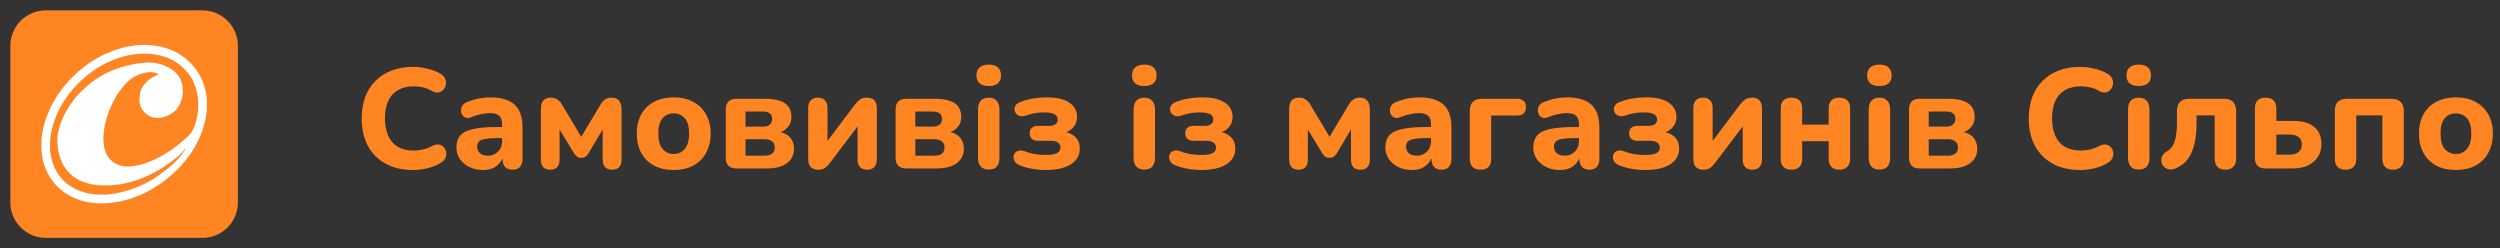
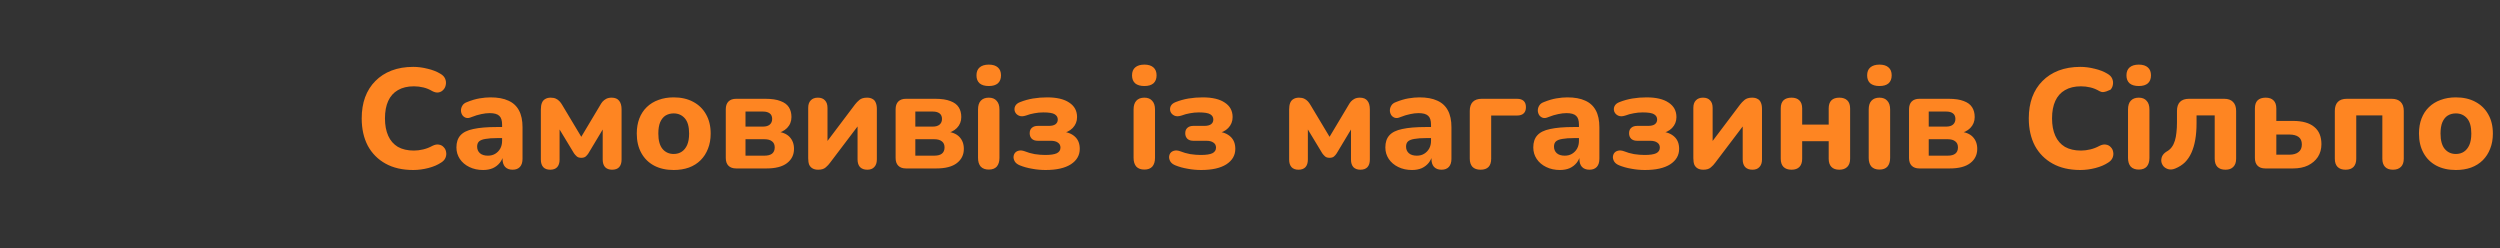
<svg xmlns="http://www.w3.org/2000/svg" width="282" height="28" viewBox="0 0 282 28" fill="none">
  <rect x="0" y="0" width="282" height="28" fill="#333333" stroke="none" />
  <g clip-path="url(#clip0_28107_8359)">
-     <path d="M22.833 1.167H5.167C2.958 1.167 1.167 2.957 1.167 5.167V22.833C1.167 25.042 2.958 26.833 5.167 26.833H22.833C25.043 26.833 26.833 25.042 26.833 22.833V5.167C26.833 2.957 25.043 1.167 22.833 1.167Z" fill="#FE8522" />
-     <path d="M4.671 16.366C4.671 16.186 4.666 16.005 4.672 15.825C4.676 15.708 4.694 15.592 4.709 15.476C4.729 15.315 4.745 15.152 4.774 14.992C4.818 14.749 4.867 14.509 4.921 14.268C4.96 14.097 5 13.926 5.054 13.76C5.145 13.482 5.238 13.204 5.347 12.934C5.489 12.585 5.644 12.242 5.805 11.901C5.893 11.716 6.004 11.542 6.106 11.363C6.358 10.918 6.642 10.494 6.952 10.088C7.188 9.778 7.443 9.485 7.7 9.192C7.867 8.999 8.047 8.817 8.228 8.637C8.65 8.218 9.096 7.824 9.577 7.473C9.811 7.303 10.039 7.123 10.283 6.97C10.803 6.642 11.331 6.323 11.898 6.08C12.274 5.919 12.653 5.76 13.039 5.622C13.34 5.516 13.655 5.441 13.965 5.358C14.163 5.305 14.361 5.253 14.562 5.222C14.938 5.166 15.313 5.095 15.694 5.088C15.953 5.083 16.213 5.056 16.471 5.065C16.784 5.076 17.097 5.105 17.408 5.143C17.66 5.173 17.912 5.216 18.161 5.271C18.479 5.342 18.79 5.44 19.096 5.553C19.565 5.727 20.009 5.948 20.425 6.225C20.736 6.431 21.03 6.659 21.3 6.917C21.665 7.266 21.991 7.647 22.271 8.067C22.547 8.48 22.773 8.92 22.939 9.387C23.04 9.67 23.128 9.957 23.189 10.254C23.247 10.528 23.276 10.806 23.322 11.082C23.34 11.184 23.331 11.29 23.331 11.395C23.332 11.663 23.331 11.931 23.331 12.2C23.331 12.367 23.324 12.534 23.291 12.7C23.259 12.863 23.253 13.032 23.224 13.197C23.185 13.41 23.14 13.623 23.087 13.833C23.032 14.052 22.972 14.27 22.904 14.485C22.747 14.981 22.555 15.462 22.314 15.924C22.184 16.173 22.058 16.424 21.917 16.665C21.625 17.17 21.289 17.644 20.925 18.098C20.541 18.576 20.122 19.022 19.679 19.442C19.261 19.836 18.817 20.198 18.353 20.537C17.726 20.994 17.062 21.393 16.369 21.742C16.067 21.894 15.751 22.019 15.439 22.148C15.064 22.304 14.682 22.438 14.288 22.537C14.026 22.604 13.764 22.677 13.5 22.738C13.358 22.771 13.212 22.784 13.068 22.806C12.903 22.831 12.737 22.859 12.572 22.882C12.464 22.897 12.356 22.911 12.248 22.914C11.892 22.928 11.536 22.955 11.181 22.943C10.839 22.933 10.496 22.899 10.158 22.844C9.642 22.76 9.133 22.644 8.648 22.439C8.448 22.355 8.241 22.282 8.049 22.181C7.646 21.968 7.26 21.727 6.907 21.434C6.699 21.262 6.508 21.076 6.321 20.885C6.04 20.598 5.815 20.271 5.603 19.934C5.386 19.593 5.215 19.228 5.078 18.849C4.971 18.555 4.87 18.258 4.819 17.946C4.795 17.798 4.748 17.653 4.73 17.504C4.701 17.268 4.685 17.03 4.671 16.792C4.662 16.65 4.67 16.508 4.67 16.364C4.67 16.366 4.671 16.366 4.671 16.366ZM20.996 16.739C20.989 16.733 20.98 16.727 20.972 16.719C20.945 16.747 20.916 16.773 20.891 16.802C20.747 16.961 20.613 17.128 20.461 17.277C20.285 17.45 20.1 17.614 19.91 17.771C19.41 18.185 18.884 18.567 18.334 18.913C17.654 19.343 16.946 19.721 16.201 20.027C15.737 20.218 15.263 20.383 14.781 20.52C14.453 20.614 14.115 20.676 13.782 20.75C13.676 20.774 13.568 20.793 13.46 20.807C13.207 20.837 12.953 20.864 12.7 20.891C12.637 20.898 12.576 20.912 12.513 20.91C11.986 20.899 11.459 20.945 10.932 20.87C10.697 20.836 10.46 20.815 10.227 20.763C9.792 20.669 9.372 20.533 8.971 20.337C8.429 20.071 7.958 19.718 7.577 19.248C7.338 18.955 7.134 18.639 6.978 18.292C6.839 17.983 6.724 17.664 6.65 17.332C6.578 17.014 6.508 16.695 6.505 16.367C6.505 16.351 6.504 16.333 6.502 16.317C6.46 16.034 6.454 15.751 6.483 15.465C6.497 15.328 6.49 15.187 6.519 15.052C6.577 14.792 6.649 14.534 6.723 14.277C6.875 13.756 7.091 13.262 7.343 12.783C7.57 12.348 7.832 11.935 8.121 11.537C8.457 11.074 8.824 10.641 9.235 10.246C9.515 9.977 9.8 9.709 10.101 9.464C10.373 9.242 10.666 9.045 10.958 8.848C11.618 8.407 12.326 8.056 13.074 7.788C13.408 7.668 13.74 7.541 14.087 7.462C14.4 7.39 14.713 7.316 15.026 7.247C15.141 7.222 15.257 7.204 15.372 7.189C15.629 7.156 15.886 7.126 16.143 7.096C16.181 7.091 16.218 7.093 16.255 7.086C16.677 7 17.1 7.056 17.517 7.11C17.785 7.145 18.048 7.215 18.307 7.306C18.761 7.466 19.184 7.675 19.564 7.973C19.803 8.161 20.009 8.379 20.177 8.633C20.444 9.038 20.578 9.488 20.613 9.967C20.643 10.374 20.603 10.778 20.501 11.175C20.351 11.75 20.07 12.244 19.606 12.624C19.411 12.784 19.201 12.918 18.971 13.024C18.753 13.123 18.526 13.191 18.294 13.252C18.133 13.293 17.97 13.305 17.81 13.302C17.633 13.3 17.453 13.29 17.276 13.241C17.031 13.173 16.799 13.078 16.597 12.927C16.375 12.761 16.182 12.565 16.029 12.328C15.854 12.058 15.762 11.761 15.738 11.444C15.713 11.117 15.744 10.791 15.812 10.469C15.841 10.334 15.875 10.198 15.929 10.073C16.037 9.821 16.195 9.596 16.377 9.393C16.667 9.07 17.018 8.818 17.401 8.613C17.551 8.534 17.705 8.46 17.864 8.379C17.845 8.359 17.837 8.345 17.824 8.338C17.667 8.247 17.496 8.183 17.317 8.16C17.014 8.121 16.711 8.125 16.408 8.195C16.155 8.255 15.908 8.325 15.665 8.417C15.127 8.622 14.667 8.943 14.263 9.348C13.997 9.615 13.761 9.909 13.538 10.212C13.285 10.553 13.069 10.917 12.866 11.288C12.617 11.743 12.41 12.22 12.23 12.708C12.062 13.165 11.941 13.634 11.828 14.107C11.803 14.213 11.784 14.32 11.77 14.427C11.743 14.622 11.723 14.817 11.7 15.012C11.65 15.417 11.642 15.822 11.701 16.227C11.726 16.401 11.736 16.578 11.783 16.747C11.839 16.952 11.917 17.151 12 17.347C12.15 17.702 12.389 17.991 12.691 18.225C13.028 18.486 13.412 18.643 13.829 18.726C13.995 18.759 14.16 18.773 14.327 18.775C14.565 18.779 14.804 18.785 15.039 18.74C15.166 18.715 15.294 18.697 15.421 18.669C15.612 18.629 15.805 18.591 15.993 18.539C16.191 18.483 16.386 18.419 16.577 18.346C16.892 18.224 17.209 18.102 17.516 17.961C17.938 17.767 18.342 17.535 18.738 17.291C19.155 17.034 19.559 16.755 19.944 16.45C20.295 16.172 20.638 15.884 20.975 15.589C21.151 15.436 21.323 15.273 21.47 15.09C21.724 14.774 21.898 14.411 22.02 14.023C22.114 13.72 22.174 13.409 22.24 13.098C22.328 12.686 22.357 12.268 22.36 11.85C22.363 11.521 22.363 11.188 22.295 10.861C22.27 10.739 22.244 10.616 22.225 10.493C22.181 10.197 22.088 9.917 21.988 9.637C21.889 9.357 21.751 9.092 21.602 8.835C21.399 8.48 21.153 8.158 20.874 7.861C20.679 7.653 20.471 7.462 20.243 7.288C19.989 7.095 19.725 6.921 19.445 6.771C19.149 6.613 18.84 6.482 18.519 6.387C18.223 6.301 17.923 6.218 17.62 6.16C17.363 6.111 17.099 6.099 16.836 6.072C16.753 6.063 16.67 6.046 16.585 6.048C16.293 6.053 16 6.062 15.708 6.073C15.557 6.079 15.406 6.087 15.258 6.106C15.081 6.128 14.903 6.161 14.727 6.196C14.444 6.254 14.16 6.306 13.883 6.384C13.554 6.478 13.228 6.585 12.909 6.71C12.575 6.84 12.244 6.985 11.922 7.145C11.405 7.404 10.91 7.701 10.44 8.039C9.901 8.428 9.387 8.843 8.92 9.314C8.668 9.566 8.419 9.822 8.193 10.097C7.902 10.447 7.621 10.809 7.363 11.184C6.987 11.729 6.67 12.309 6.406 12.92C6.196 13.404 6.025 13.902 5.892 14.412C5.825 14.666 5.781 14.927 5.733 15.184C5.666 15.552 5.645 15.925 5.639 16.298C5.634 16.566 5.654 16.834 5.664 17.102C5.666 17.14 5.674 17.176 5.681 17.214C5.712 17.382 5.75 17.55 5.776 17.718C5.814 17.964 5.886 18.199 5.963 18.433C6.065 18.735 6.197 19.024 6.355 19.302C6.557 19.662 6.797 19.993 7.085 20.289C7.36 20.572 7.667 20.816 7.998 21.031C8.462 21.333 8.965 21.546 9.497 21.694C9.714 21.754 9.934 21.805 10.154 21.85C10.301 21.88 10.451 21.897 10.601 21.913C10.741 21.929 10.883 21.946 11.026 21.949C11.306 21.957 11.586 21.961 11.867 21.956C12.029 21.953 12.192 21.931 12.355 21.913C12.521 21.895 12.687 21.878 12.851 21.851C13.003 21.827 13.154 21.792 13.304 21.758C13.569 21.698 13.836 21.648 14.096 21.571C14.472 21.46 14.848 21.342 15.215 21.205C15.552 21.079 15.88 20.929 16.206 20.777C16.426 20.674 16.635 20.55 16.847 20.433C17.034 20.33 17.229 20.238 17.404 20.119C17.798 19.85 18.19 19.575 18.568 19.286C18.884 19.044 19.187 18.787 19.482 18.52C19.793 18.239 20.091 17.944 20.349 17.611C20.518 17.392 20.686 17.174 20.853 16.953C20.906 16.884 20.95 16.81 20.996 16.739Z" fill="white" />
-     <path d="M46.608 19.176C45.392 19.176 44.352 18.936 43.488 18.456C42.624 17.976 41.957 17.304 41.488 16.44C41.029 15.565 40.8 14.536 40.8 13.352C40.8 12.467 40.928 11.672 41.184 10.968C41.451 10.253 41.835 9.645 42.336 9.144C42.837 8.632 43.445 8.237 44.16 7.96C44.885 7.683 45.701 7.544 46.608 7.544C47.141 7.544 47.68 7.613 48.224 7.752C48.779 7.88 49.259 8.067 49.664 8.312C49.931 8.461 50.112 8.648 50.208 8.872C50.304 9.096 50.331 9.32 50.288 9.544C50.256 9.768 50.165 9.96 50.016 10.12C49.877 10.28 49.701 10.381 49.488 10.424C49.275 10.467 49.035 10.419 48.768 10.28C48.448 10.088 48.112 9.949 47.76 9.864C47.408 9.779 47.051 9.736 46.688 9.736C45.973 9.736 45.371 9.88 44.88 10.168C44.4 10.445 44.037 10.851 43.792 11.384C43.547 11.917 43.424 12.573 43.424 13.352C43.424 14.12 43.547 14.776 43.792 15.32C44.037 15.864 44.4 16.28 44.88 16.568C45.371 16.845 45.973 16.984 46.688 16.984C47.029 16.984 47.376 16.941 47.728 16.856C48.091 16.771 48.437 16.637 48.768 16.456C49.045 16.317 49.291 16.269 49.504 16.312C49.728 16.344 49.909 16.44 50.048 16.6C50.197 16.749 50.288 16.931 50.32 17.144C50.363 17.357 50.341 17.571 50.256 17.784C50.171 17.997 50.011 18.179 49.776 18.328C49.381 18.595 48.896 18.803 48.32 18.952C47.744 19.101 47.173 19.176 46.608 19.176ZM54.493 19.176C53.917 19.176 53.4 19.064 52.941 18.84C52.483 18.616 52.125 18.312 51.869 17.928C51.613 17.544 51.485 17.112 51.485 16.632C51.485 16.056 51.635 15.603 51.933 15.272C52.232 14.931 52.717 14.691 53.389 14.552C54.061 14.403 54.952 14.328 56.061 14.328H56.909V15.576H56.077C55.533 15.576 55.091 15.608 54.749 15.672C54.419 15.725 54.179 15.821 54.029 15.96C53.891 16.099 53.821 16.291 53.821 16.536C53.821 16.835 53.923 17.08 54.125 17.272C54.339 17.464 54.643 17.56 55.037 17.56C55.347 17.56 55.619 17.491 55.853 17.352C56.099 17.203 56.291 17.005 56.429 16.76C56.568 16.504 56.637 16.216 56.637 15.896V14.056C56.637 13.587 56.531 13.256 56.317 13.064C56.104 12.861 55.741 12.76 55.229 12.76C54.941 12.76 54.627 12.797 54.285 12.872C53.955 12.936 53.587 13.048 53.181 13.208C52.947 13.315 52.739 13.341 52.557 13.288C52.376 13.224 52.237 13.117 52.141 12.968C52.045 12.808 51.997 12.637 51.997 12.456C51.997 12.264 52.051 12.083 52.157 11.912C52.264 11.731 52.44 11.597 52.685 11.512C53.187 11.309 53.656 11.171 54.093 11.096C54.541 11.021 54.952 10.984 55.325 10.984C56.147 10.984 56.819 11.107 57.341 11.352C57.875 11.587 58.275 11.955 58.541 12.456C58.808 12.947 58.941 13.581 58.941 14.36V17.912C58.941 18.307 58.845 18.611 58.653 18.824C58.461 19.037 58.184 19.144 57.821 19.144C57.459 19.144 57.176 19.037 56.973 18.824C56.781 18.611 56.685 18.307 56.685 17.912V17.32L56.797 17.416C56.733 17.779 56.595 18.093 56.381 18.36C56.179 18.616 55.917 18.819 55.597 18.968C55.277 19.107 54.909 19.176 54.493 19.176ZM62.065 19.144C61.724 19.144 61.462 19.048 61.281 18.856C61.1 18.653 61.009 18.371 61.009 18.008V12.344C61.009 12.056 61.047 11.816 61.121 11.624C61.196 11.421 61.319 11.272 61.489 11.176C61.66 11.069 61.868 11.016 62.113 11.016C62.348 11.016 62.545 11.053 62.705 11.128C62.865 11.203 63.004 11.304 63.121 11.432C63.239 11.56 63.345 11.709 63.441 11.88L65.569 15.432L67.681 11.896C67.766 11.736 67.862 11.592 67.969 11.464C68.087 11.336 68.225 11.229 68.385 11.144C68.556 11.059 68.758 11.016 68.993 11.016C69.377 11.016 69.66 11.133 69.841 11.368C70.022 11.592 70.113 11.917 70.113 12.344V18.008C70.113 18.371 70.022 18.653 69.841 18.856C69.66 19.048 69.393 19.144 69.041 19.144C68.71 19.144 68.449 19.048 68.257 18.856C68.076 18.653 67.985 18.371 67.985 18.008V13.944H68.385L66.369 17.304C66.294 17.421 66.198 17.533 66.081 17.64C65.964 17.747 65.793 17.8 65.569 17.8C65.345 17.8 65.174 17.747 65.057 17.64C64.94 17.533 64.838 17.421 64.753 17.304L62.721 13.944H63.121V18.008C63.121 18.371 63.031 18.653 62.849 18.856C62.668 19.048 62.407 19.144 62.065 19.144ZM75.988 19.176C75.146 19.176 74.41 19.011 73.78 18.68C73.162 18.349 72.682 17.875 72.34 17.256C71.999 16.637 71.828 15.907 71.828 15.064C71.828 14.435 71.924 13.869 72.116 13.368C72.308 12.867 72.586 12.44 72.948 12.088C73.322 11.725 73.764 11.453 74.276 11.272C74.788 11.08 75.359 10.984 75.988 10.984C76.831 10.984 77.562 11.149 78.18 11.48C78.81 11.811 79.295 12.28 79.636 12.888C79.988 13.496 80.164 14.221 80.164 15.064C80.164 15.704 80.063 16.275 79.86 16.776C79.668 17.277 79.391 17.709 79.028 18.072C78.666 18.435 78.223 18.712 77.7 18.904C77.188 19.085 76.618 19.176 75.988 19.176ZM75.988 17.368C76.34 17.368 76.644 17.283 76.9 17.112C77.156 16.941 77.359 16.691 77.508 16.36C77.658 16.019 77.732 15.587 77.732 15.064C77.732 14.285 77.572 13.715 77.252 13.352C76.932 12.979 76.511 12.792 75.988 12.792C75.647 12.792 75.343 12.872 75.076 13.032C74.82 13.192 74.618 13.443 74.468 13.784C74.33 14.115 74.26 14.541 74.26 15.064C74.26 15.843 74.42 16.424 74.74 16.808C75.06 17.181 75.476 17.368 75.988 17.368ZM83.037 19C82.663 19 82.375 18.899 82.172 18.696C81.97 18.493 81.868 18.2 81.868 17.816V12.328C81.868 11.944 81.97 11.651 82.172 11.448C82.375 11.245 82.663 11.144 83.037 11.144H86.332C87.047 11.144 87.618 11.229 88.044 11.4C88.482 11.56 88.796 11.795 88.989 12.104C89.18 12.403 89.276 12.771 89.276 13.208C89.276 13.688 89.111 14.099 88.781 14.44C88.45 14.771 88.013 14.979 87.469 15.064V14.824C88.183 14.877 88.711 15.08 89.052 15.432C89.394 15.784 89.564 16.237 89.564 16.792C89.564 17.464 89.298 18.003 88.764 18.408C88.242 18.803 87.474 19 86.46 19H83.037ZM84.093 17.56H86.221C86.605 17.56 86.892 17.485 87.085 17.336C87.287 17.176 87.388 16.941 87.388 16.632C87.388 16.323 87.287 16.093 87.085 15.944C86.892 15.784 86.605 15.704 86.221 15.704H84.093V17.56ZM84.093 14.28H86.076C86.397 14.28 86.647 14.205 86.829 14.056C87.01 13.896 87.1 13.683 87.1 13.416C87.1 13.139 87.01 12.931 86.829 12.792C86.647 12.653 86.397 12.584 86.076 12.584H84.093V14.28ZM92.285 19.144C92.04 19.144 91.832 19.096 91.661 19C91.491 18.904 91.363 18.765 91.277 18.584C91.203 18.392 91.165 18.147 91.165 17.848V12.168C91.165 11.795 91.261 11.512 91.453 11.32C91.645 11.117 91.912 11.016 92.253 11.016C92.605 11.016 92.872 11.117 93.053 11.32C93.245 11.512 93.341 11.795 93.341 12.168V16.472H92.909L96.445 11.784C96.573 11.613 96.739 11.443 96.941 11.272C97.144 11.101 97.432 11.016 97.805 11.016C98.051 11.016 98.253 11.064 98.413 11.16C98.584 11.245 98.707 11.384 98.781 11.576C98.867 11.757 98.909 11.997 98.909 12.296V17.992C98.909 18.355 98.813 18.637 98.621 18.84C98.44 19.043 98.179 19.144 97.837 19.144C97.475 19.144 97.197 19.043 97.005 18.84C96.824 18.637 96.733 18.355 96.733 17.992V13.672H97.181L93.629 18.36C93.501 18.541 93.336 18.717 93.133 18.888C92.941 19.059 92.659 19.144 92.285 19.144ZM102.193 19C101.819 19 101.531 18.899 101.329 18.696C101.126 18.493 101.025 18.2 101.025 17.816V12.328C101.025 11.944 101.126 11.651 101.329 11.448C101.531 11.245 101.819 11.144 102.193 11.144H105.489C106.203 11.144 106.774 11.229 107.201 11.4C107.638 11.56 107.953 11.795 108.145 12.104C108.337 12.403 108.433 12.771 108.433 13.208C108.433 13.688 108.267 14.099 107.937 14.44C107.606 14.771 107.169 14.979 106.625 15.064V14.824C107.339 14.877 107.867 15.08 108.209 15.432C108.55 15.784 108.721 16.237 108.721 16.792C108.721 17.464 108.454 18.003 107.921 18.408C107.398 18.803 106.63 19 105.617 19H102.193ZM103.249 17.56H105.377C105.761 17.56 106.049 17.485 106.241 17.336C106.443 17.176 106.545 16.941 106.545 16.632C106.545 16.323 106.443 16.093 106.241 15.944C106.049 15.784 105.761 15.704 105.377 15.704H103.249V17.56ZM103.249 14.28H105.233C105.553 14.28 105.803 14.205 105.985 14.056C106.166 13.896 106.257 13.683 106.257 13.416C106.257 13.139 106.166 12.931 105.985 12.792C105.803 12.653 105.553 12.584 105.233 12.584H103.249V14.28ZM111.538 19.128C111.143 19.128 110.839 19.016 110.626 18.792C110.423 18.557 110.322 18.232 110.322 17.816V12.344C110.322 11.917 110.423 11.592 110.626 11.368C110.839 11.133 111.143 11.016 111.538 11.016C111.922 11.016 112.215 11.133 112.418 11.368C112.631 11.592 112.738 11.917 112.738 12.344V17.816C112.738 18.232 112.636 18.557 112.434 18.792C112.231 19.016 111.932 19.128 111.538 19.128ZM111.538 9.704C111.09 9.704 110.743 9.603 110.498 9.4C110.263 9.187 110.146 8.888 110.146 8.504C110.146 8.109 110.263 7.811 110.498 7.608C110.743 7.395 111.09 7.288 111.538 7.288C111.986 7.288 112.327 7.395 112.562 7.608C112.796 7.811 112.914 8.109 112.914 8.504C112.914 8.888 112.796 9.187 112.562 9.4C112.327 9.603 111.986 9.704 111.538 9.704ZM117.941 19.176C117.418 19.176 116.906 19.128 116.405 19.032C115.903 18.947 115.445 18.819 115.029 18.648C114.794 18.552 114.618 18.424 114.501 18.264C114.394 18.104 114.335 17.933 114.325 17.752C114.325 17.571 114.373 17.411 114.469 17.272C114.575 17.133 114.719 17.043 114.901 17C115.093 16.947 115.322 16.968 115.589 17.064C115.93 17.203 116.303 17.309 116.709 17.384C117.125 17.448 117.519 17.48 117.893 17.48C118.501 17.48 118.938 17.416 119.205 17.288C119.482 17.149 119.621 16.936 119.621 16.648C119.621 16.403 119.525 16.216 119.333 16.088C119.151 15.949 118.879 15.88 118.516 15.88H117.061C116.773 15.88 116.549 15.805 116.389 15.656C116.229 15.496 116.149 15.288 116.149 15.032C116.149 14.765 116.229 14.563 116.389 14.424C116.549 14.275 116.773 14.2 117.061 14.2H118.309C118.629 14.2 118.874 14.141 119.045 14.024C119.226 13.896 119.317 13.715 119.317 13.48C119.317 13.224 119.199 13.027 118.965 12.888C118.741 12.749 118.314 12.68 117.685 12.68C117.343 12.68 117.007 12.712 116.677 12.776C116.357 12.829 116.042 12.915 115.733 13.032C115.413 13.139 115.146 13.144 114.933 13.048C114.719 12.952 114.57 12.803 114.485 12.6C114.41 12.397 114.415 12.195 114.501 11.992C114.597 11.779 114.789 11.619 115.077 11.512C115.535 11.331 116.015 11.197 116.517 11.112C117.029 11.027 117.562 10.984 118.117 10.984C119.205 10.984 120.037 11.181 120.613 11.576C121.199 11.96 121.493 12.504 121.493 13.208C121.493 13.688 121.327 14.099 120.997 14.44C120.677 14.771 120.239 14.979 119.685 15.064V14.824C120.367 14.877 120.89 15.075 121.253 15.416C121.615 15.747 121.797 16.205 121.797 16.792C121.797 17.517 121.461 18.099 120.789 18.536C120.117 18.963 119.167 19.176 117.941 19.176ZM129.085 19.128C128.69 19.128 128.386 19.016 128.173 18.792C127.97 18.557 127.868 18.232 127.868 17.816V12.344C127.868 11.917 127.97 11.592 128.173 11.368C128.386 11.133 128.69 11.016 129.085 11.016C129.469 11.016 129.762 11.133 129.965 11.368C130.178 11.592 130.285 11.917 130.285 12.344V17.816C130.285 18.232 130.183 18.557 129.981 18.792C129.778 19.016 129.479 19.128 129.085 19.128ZM129.085 9.704C128.637 9.704 128.29 9.603 128.045 9.4C127.81 9.187 127.693 8.888 127.693 8.504C127.693 8.109 127.81 7.811 128.045 7.608C128.29 7.395 128.637 7.288 129.085 7.288C129.533 7.288 129.874 7.395 130.109 7.608C130.343 7.811 130.461 8.109 130.461 8.504C130.461 8.888 130.343 9.187 130.109 9.4C129.874 9.603 129.533 9.704 129.085 9.704ZM135.487 19.176C134.965 19.176 134.453 19.128 133.951 19.032C133.45 18.947 132.991 18.819 132.575 18.648C132.341 18.552 132.165 18.424 132.047 18.264C131.941 18.104 131.882 17.933 131.871 17.752C131.871 17.571 131.919 17.411 132.015 17.272C132.122 17.133 132.266 17.043 132.447 17C132.639 16.947 132.869 16.968 133.135 17.064C133.477 17.203 133.85 17.309 134.255 17.384C134.671 17.448 135.066 17.48 135.439 17.48C136.047 17.48 136.485 17.416 136.751 17.288C137.029 17.149 137.167 16.936 137.167 16.648C137.167 16.403 137.071 16.216 136.879 16.088C136.698 15.949 136.426 15.88 136.063 15.88H134.607C134.319 15.88 134.095 15.805 133.935 15.656C133.775 15.496 133.695 15.288 133.695 15.032C133.695 14.765 133.775 14.563 133.935 14.424C134.095 14.275 134.319 14.2 134.607 14.2H135.855C136.175 14.2 136.421 14.141 136.591 14.024C136.773 13.896 136.863 13.715 136.863 13.48C136.863 13.224 136.746 13.027 136.511 12.888C136.287 12.749 135.861 12.68 135.231 12.68C134.89 12.68 134.554 12.712 134.223 12.776C133.903 12.829 133.589 12.915 133.279 13.032C132.959 13.139 132.693 13.144 132.479 13.048C132.266 12.952 132.117 12.803 132.031 12.6C131.957 12.397 131.962 12.195 132.047 11.992C132.143 11.779 132.335 11.619 132.623 11.512C133.082 11.331 133.562 11.197 134.063 11.112C134.575 11.027 135.109 10.984 135.663 10.984C136.751 10.984 137.583 11.181 138.159 11.576C138.746 11.96 139.039 12.504 139.039 13.208C139.039 13.688 138.874 14.099 138.543 14.44C138.223 14.771 137.786 14.979 137.231 15.064V14.824C137.914 14.877 138.437 15.075 138.799 15.416C139.162 15.747 139.343 16.205 139.343 16.792C139.343 17.517 139.007 18.099 138.335 18.536C137.663 18.963 136.714 19.176 135.487 19.176ZM146.471 19.144C146.13 19.144 145.869 19.048 145.687 18.856C145.506 18.653 145.415 18.371 145.415 18.008V12.344C145.415 12.056 145.453 11.816 145.527 11.624C145.602 11.421 145.725 11.272 145.895 11.176C146.066 11.069 146.274 11.016 146.519 11.016C146.754 11.016 146.951 11.053 147.111 11.128C147.271 11.203 147.41 11.304 147.527 11.432C147.645 11.56 147.751 11.709 147.847 11.88L149.975 15.432L152.087 11.896C152.173 11.736 152.269 11.592 152.375 11.464C152.493 11.336 152.631 11.229 152.791 11.144C152.962 11.059 153.165 11.016 153.399 11.016C153.783 11.016 154.066 11.133 154.247 11.368C154.429 11.592 154.519 11.917 154.519 12.344V18.008C154.519 18.371 154.429 18.653 154.247 18.856C154.066 19.048 153.799 19.144 153.447 19.144C153.117 19.144 152.855 19.048 152.663 18.856C152.482 18.653 152.391 18.371 152.391 18.008V13.944H152.791L150.775 17.304C150.701 17.421 150.605 17.533 150.487 17.64C150.37 17.747 150.199 17.8 149.975 17.8C149.751 17.8 149.581 17.747 149.463 17.64C149.346 17.533 149.245 17.421 149.159 17.304L147.127 13.944H147.527V18.008C147.527 18.371 147.437 18.653 147.255 18.856C147.074 19.048 146.813 19.144 146.471 19.144ZM159.275 19.176C158.699 19.176 158.181 19.064 157.723 18.84C157.264 18.616 156.907 18.312 156.651 17.928C156.395 17.544 156.267 17.112 156.267 16.632C156.267 16.056 156.416 15.603 156.715 15.272C157.013 14.931 157.499 14.691 158.171 14.552C158.843 14.403 159.733 14.328 160.843 14.328H161.691V15.576H160.859C160.315 15.576 159.872 15.608 159.531 15.672C159.2 15.725 158.96 15.821 158.811 15.96C158.672 16.099 158.603 16.291 158.603 16.536C158.603 16.835 158.704 17.08 158.907 17.272C159.12 17.464 159.424 17.56 159.819 17.56C160.128 17.56 160.4 17.491 160.635 17.352C160.88 17.203 161.072 17.005 161.211 16.76C161.349 16.504 161.419 16.216 161.419 15.896V14.056C161.419 13.587 161.312 13.256 161.099 13.064C160.885 12.861 160.523 12.76 160.011 12.76C159.723 12.76 159.408 12.797 159.067 12.872C158.736 12.936 158.368 13.048 157.963 13.208C157.728 13.315 157.52 13.341 157.339 13.288C157.157 13.224 157.019 13.117 156.923 12.968C156.827 12.808 156.779 12.637 156.779 12.456C156.779 12.264 156.832 12.083 156.939 11.912C157.045 11.731 157.221 11.597 157.467 11.512C157.968 11.309 158.437 11.171 158.875 11.096C159.323 11.021 159.733 10.984 160.107 10.984C160.928 10.984 161.6 11.107 162.123 11.352C162.656 11.587 163.056 11.955 163.323 12.456C163.589 12.947 163.723 13.581 163.723 14.36V17.912C163.723 18.307 163.627 18.611 163.435 18.824C163.243 19.037 162.965 19.144 162.603 19.144C162.24 19.144 161.957 19.037 161.755 18.824C161.563 18.611 161.467 18.307 161.467 17.912V17.32L161.579 17.416C161.515 17.779 161.376 18.093 161.163 18.36C160.96 18.616 160.699 18.819 160.379 18.968C160.059 19.107 159.691 19.176 159.275 19.176ZM167.006 19.144C166.612 19.144 166.308 19.037 166.094 18.824C165.892 18.6 165.79 18.291 165.79 17.896V12.504C165.79 12.067 165.902 11.731 166.126 11.496C166.361 11.261 166.697 11.144 167.134 11.144H171.118C171.449 11.144 171.7 11.224 171.87 11.384C172.041 11.544 172.126 11.779 172.126 12.088C172.126 12.397 172.041 12.632 171.87 12.792C171.7 12.952 171.449 13.032 171.118 13.032H168.206V17.896C168.206 18.728 167.806 19.144 167.006 19.144ZM175.962 19.176C175.386 19.176 174.869 19.064 174.41 18.84C173.951 18.616 173.594 18.312 173.338 17.928C173.082 17.544 172.954 17.112 172.954 16.632C172.954 16.056 173.103 15.603 173.402 15.272C173.701 14.931 174.186 14.691 174.858 14.552C175.53 14.403 176.421 14.328 177.53 14.328H178.378V15.576H177.546C177.002 15.576 176.559 15.608 176.218 15.672C175.887 15.725 175.647 15.821 175.498 15.96C175.359 16.099 175.29 16.291 175.29 16.536C175.29 16.835 175.391 17.08 175.594 17.272C175.807 17.464 176.111 17.56 176.506 17.56C176.815 17.56 177.087 17.491 177.322 17.352C177.567 17.203 177.759 17.005 177.898 16.76C178.037 16.504 178.106 16.216 178.106 15.896V14.056C178.106 13.587 177.999 13.256 177.786 13.064C177.573 12.861 177.21 12.76 176.698 12.76C176.41 12.76 176.095 12.797 175.754 12.872C175.423 12.936 175.055 13.048 174.65 13.208C174.415 13.315 174.207 13.341 174.026 13.288C173.845 13.224 173.706 13.117 173.61 12.968C173.514 12.808 173.466 12.637 173.466 12.456C173.466 12.264 173.519 12.083 173.626 11.912C173.733 11.731 173.909 11.597 174.154 11.512C174.655 11.309 175.125 11.171 175.562 11.096C176.01 11.021 176.421 10.984 176.794 10.984C177.615 10.984 178.287 11.107 178.81 11.352C179.343 11.587 179.743 11.955 180.01 12.456C180.277 12.947 180.41 13.581 180.41 14.36V17.912C180.41 18.307 180.314 18.611 180.122 18.824C179.93 19.037 179.653 19.144 179.29 19.144C178.927 19.144 178.645 19.037 178.442 18.824C178.25 18.611 178.154 18.307 178.154 17.912V17.32L178.266 17.416C178.202 17.779 178.063 18.093 177.85 18.36C177.647 18.616 177.386 18.819 177.066 18.968C176.746 19.107 176.378 19.176 175.962 19.176ZM185.55 19.176C185.027 19.176 184.515 19.128 184.014 19.032C183.513 18.947 183.054 18.819 182.638 18.648C182.403 18.552 182.227 18.424 182.11 18.264C182.003 18.104 181.945 17.933 181.934 17.752C181.934 17.571 181.982 17.411 182.078 17.272C182.185 17.133 182.329 17.043 182.51 17C182.702 16.947 182.931 16.968 183.198 17.064C183.539 17.203 183.913 17.309 184.318 17.384C184.734 17.448 185.129 17.48 185.502 17.48C186.11 17.48 186.547 17.416 186.814 17.288C187.091 17.149 187.23 16.936 187.23 16.648C187.23 16.403 187.134 16.216 186.942 16.088C186.761 15.949 186.489 15.88 186.126 15.88H184.67C184.382 15.88 184.158 15.805 183.998 15.656C183.838 15.496 183.758 15.288 183.758 15.032C183.758 14.765 183.838 14.563 183.998 14.424C184.158 14.275 184.382 14.2 184.67 14.2H185.918C186.238 14.2 186.483 14.141 186.654 14.024C186.835 13.896 186.926 13.715 186.926 13.48C186.926 13.224 186.809 13.027 186.574 12.888C186.35 12.749 185.923 12.68 185.294 12.68C184.953 12.68 184.617 12.712 184.286 12.776C183.966 12.829 183.651 12.915 183.342 13.032C183.022 13.139 182.755 13.144 182.542 13.048C182.329 12.952 182.179 12.803 182.094 12.6C182.019 12.397 182.025 12.195 182.11 11.992C182.206 11.779 182.398 11.619 182.686 11.512C183.145 11.331 183.625 11.197 184.126 11.112C184.638 11.027 185.171 10.984 185.726 10.984C186.814 10.984 187.646 11.181 188.222 11.576C188.809 11.96 189.102 12.504 189.102 13.208C189.102 13.688 188.937 14.099 188.606 14.44C188.286 14.771 187.849 14.979 187.294 15.064V14.824C187.977 14.877 188.499 15.075 188.862 15.416C189.225 15.747 189.406 16.205 189.406 16.792C189.406 17.517 189.07 18.099 188.398 18.536C187.726 18.963 186.777 19.176 185.55 19.176ZM192.129 19.144C191.884 19.144 191.676 19.096 191.505 19C191.334 18.904 191.206 18.765 191.121 18.584C191.046 18.392 191.009 18.147 191.009 17.848V12.168C191.009 11.795 191.105 11.512 191.297 11.32C191.489 11.117 191.756 11.016 192.097 11.016C192.449 11.016 192.716 11.117 192.897 11.32C193.089 11.512 193.185 11.795 193.185 12.168V16.472H192.753L196.289 11.784C196.417 11.613 196.582 11.443 196.785 11.272C196.988 11.101 197.276 11.016 197.649 11.016C197.894 11.016 198.097 11.064 198.257 11.16C198.428 11.245 198.55 11.384 198.625 11.576C198.71 11.757 198.753 11.997 198.753 12.296V17.992C198.753 18.355 198.657 18.637 198.465 18.84C198.284 19.043 198.022 19.144 197.681 19.144C197.318 19.144 197.041 19.043 196.849 18.84C196.668 18.637 196.577 18.355 196.577 17.992V13.672H197.025L193.473 18.36C193.345 18.541 193.18 18.717 192.977 18.888C192.785 19.059 192.502 19.144 192.129 19.144ZM202.085 19.144C201.69 19.144 201.386 19.037 201.173 18.824C200.97 18.611 200.868 18.307 200.868 17.912V12.232C200.868 11.827 200.97 11.523 201.173 11.32C201.386 11.117 201.69 11.016 202.085 11.016C202.469 11.016 202.762 11.117 202.965 11.32C203.178 11.523 203.285 11.827 203.285 12.232V14.056H206.277V12.232C206.277 11.827 206.378 11.523 206.581 11.32C206.783 11.117 207.082 11.016 207.477 11.016C207.861 11.016 208.159 11.117 208.373 11.32C208.586 11.523 208.693 11.827 208.693 12.232V17.912C208.693 18.307 208.586 18.611 208.373 18.824C208.159 19.037 207.861 19.144 207.477 19.144C207.082 19.144 206.783 19.037 206.581 18.824C206.378 18.611 206.277 18.307 206.277 17.912V15.928H203.285V17.912C203.285 18.307 203.183 18.611 202.981 18.824C202.778 19.037 202.479 19.144 202.085 19.144ZM212.006 19.128C211.612 19.128 211.308 19.016 211.094 18.792C210.892 18.557 210.79 18.232 210.79 17.816V12.344C210.79 11.917 210.892 11.592 211.094 11.368C211.308 11.133 211.612 11.016 212.006 11.016C212.39 11.016 212.684 11.133 212.886 11.368C213.1 11.592 213.206 11.917 213.206 12.344V17.816C213.206 18.232 213.105 18.557 212.902 18.792C212.7 19.016 212.401 19.128 212.006 19.128ZM212.006 9.704C211.558 9.704 211.212 9.603 210.966 9.4C210.732 9.187 210.614 8.888 210.614 8.504C210.614 8.109 210.732 7.811 210.966 7.608C211.212 7.395 211.558 7.288 212.006 7.288C212.454 7.288 212.796 7.395 213.03 7.608C213.265 7.811 213.382 8.109 213.382 8.504C213.382 8.888 213.265 9.187 213.03 9.4C212.796 9.603 212.454 9.704 212.006 9.704ZM216.505 19C216.132 19 215.844 18.899 215.641 18.696C215.439 18.493 215.337 18.2 215.337 17.816V12.328C215.337 11.944 215.439 11.651 215.641 11.448C215.844 11.245 216.132 11.144 216.505 11.144H219.801C220.516 11.144 221.087 11.229 221.513 11.4C221.951 11.56 222.265 11.795 222.457 12.104C222.649 12.403 222.745 12.771 222.745 13.208C222.745 13.688 222.58 14.099 222.249 14.44C221.919 14.771 221.481 14.979 220.937 15.064V14.824C221.652 14.877 222.18 15.08 222.521 15.432C222.863 15.784 223.033 16.237 223.033 16.792C223.033 17.464 222.767 18.003 222.233 18.408C221.711 18.803 220.943 19 219.929 19H216.505ZM217.561 17.56H219.689C220.073 17.56 220.361 17.485 220.553 17.336C220.756 17.176 220.857 16.941 220.857 16.632C220.857 16.323 220.756 16.093 220.553 15.944C220.361 15.784 220.073 15.704 219.689 15.704H217.561V17.56ZM217.561 14.28H219.545C219.865 14.28 220.116 14.205 220.297 14.056C220.479 13.896 220.569 13.683 220.569 13.416C220.569 13.139 220.479 12.931 220.297 12.792C220.116 12.653 219.865 12.584 219.545 12.584H217.561V14.28ZM234.655 19.176C233.439 19.176 232.399 18.936 231.535 18.456C230.671 17.976 230.004 17.304 229.535 16.44C229.076 15.565 228.847 14.536 228.847 13.352C228.847 12.467 228.975 11.672 229.231 10.968C229.498 10.253 229.882 9.645 230.383 9.144C230.884 8.632 231.492 8.237 232.207 7.96C232.932 7.683 233.748 7.544 234.655 7.544C235.188 7.544 235.727 7.613 236.271 7.752C236.826 7.88 237.306 8.067 237.711 8.312C237.978 8.461 238.159 8.648 238.255 8.872C238.351 9.096 238.378 9.32 238.335 9.544C238.303 9.768 238.212 9.96 238.063 10.12C237.924 10.28 237.748 10.381 237.535 10.424C237.322 10.467 237.082 10.419 236.815 10.28C236.495 10.088 236.159 9.949 235.807 9.864C235.455 9.779 235.098 9.736 234.735 9.736C234.02 9.736 233.418 9.88 232.927 10.168C232.447 10.445 232.084 10.851 231.839 11.384C231.594 11.917 231.471 12.573 231.471 13.352C231.471 14.12 231.594 14.776 231.839 15.32C232.084 15.864 232.447 16.28 232.927 16.568C233.418 16.845 234.02 16.984 234.735 16.984C235.076 16.984 235.423 16.941 235.775 16.856C236.138 16.771 236.484 16.637 236.815 16.456C237.092 16.317 237.338 16.269 237.551 16.312C237.775 16.344 237.956 16.44 238.095 16.6C238.244 16.749 238.335 16.931 238.367 17.144C238.41 17.357 238.388 17.571 238.303 17.784C238.218 17.997 238.058 18.179 237.823 18.328C237.428 18.595 236.943 18.803 236.367 18.952C235.791 19.101 235.22 19.176 234.655 19.176ZM241.256 19.128C240.862 19.128 240.558 19.016 240.344 18.792C240.142 18.557 240.04 18.232 240.04 17.816V12.344C240.04 11.917 240.142 11.592 240.344 11.368C240.558 11.133 240.862 11.016 241.256 11.016C241.64 11.016 241.934 11.133 242.136 11.368C242.35 11.592 242.456 11.917 242.456 12.344V17.816C242.456 18.232 242.355 18.557 242.152 18.792C241.95 19.016 241.651 19.128 241.256 19.128ZM241.256 9.704C240.808 9.704 240.462 9.603 240.216 9.4C239.982 9.187 239.864 8.888 239.864 8.504C239.864 8.109 239.982 7.811 240.216 7.608C240.462 7.395 240.808 7.288 241.256 7.288C241.704 7.288 242.046 7.395 242.28 7.608C242.515 7.811 242.632 8.109 242.632 8.504C242.632 8.888 242.515 9.187 242.28 9.4C242.046 9.603 241.704 9.704 241.256 9.704ZM251.035 19.144C250.641 19.144 250.337 19.037 250.123 18.824C249.921 18.611 249.819 18.307 249.819 17.912V13.016H247.771V13.896C247.771 14.579 247.723 15.197 247.627 15.752C247.531 16.307 247.387 16.797 247.195 17.224C247.003 17.651 246.758 18.013 246.459 18.312C246.161 18.6 245.803 18.829 245.387 19C245.11 19.117 244.859 19.149 244.635 19.096C244.411 19.043 244.225 18.941 244.075 18.792C243.937 18.643 243.846 18.467 243.803 18.264C243.771 18.051 243.798 17.843 243.883 17.64C243.979 17.427 244.15 17.245 244.395 17.096C244.63 16.968 244.822 16.803 244.971 16.6C245.121 16.397 245.238 16.157 245.323 15.88C245.409 15.603 245.467 15.299 245.499 14.968C245.542 14.627 245.563 14.243 245.563 13.816V12.504C245.563 12.067 245.675 11.731 245.899 11.496C246.134 11.261 246.47 11.144 246.907 11.144H250.891C251.329 11.144 251.659 11.261 251.883 11.496C252.118 11.731 252.235 12.067 252.235 12.504V17.912C252.235 18.307 252.129 18.611 251.915 18.824C251.713 19.037 251.419 19.144 251.035 19.144ZM255.521 19C255.148 19 254.86 18.899 254.657 18.696C254.454 18.493 254.353 18.2 254.353 17.816V12.232C254.353 11.827 254.454 11.523 254.657 11.32C254.87 11.117 255.174 11.016 255.569 11.016C255.953 11.016 256.246 11.117 256.449 11.32C256.662 11.523 256.769 11.827 256.769 12.232V13.64H258.657C259.713 13.64 260.508 13.864 261.041 14.312C261.585 14.749 261.857 15.4 261.857 16.264C261.857 16.808 261.724 17.288 261.457 17.704C261.19 18.109 260.817 18.429 260.337 18.664C259.868 18.888 259.308 19 258.657 19H255.521ZM256.769 17.448H258.241C258.678 17.448 259.02 17.352 259.265 17.16C259.521 16.968 259.649 16.68 259.649 16.296C259.649 15.912 259.526 15.629 259.281 15.448C259.036 15.267 258.689 15.176 258.241 15.176H256.769V17.448ZM264.585 19.144C264.19 19.144 263.886 19.037 263.673 18.824C263.47 18.611 263.368 18.307 263.368 17.912V12.504C263.368 12.067 263.481 11.731 263.705 11.496C263.939 11.261 264.275 11.144 264.713 11.144H269.785C270.222 11.144 270.558 11.261 270.793 11.496C271.027 11.731 271.145 12.067 271.145 12.504V17.912C271.145 18.307 271.038 18.611 270.825 18.824C270.611 19.037 270.313 19.144 269.929 19.144C269.534 19.144 269.235 19.037 269.033 18.824C268.83 18.611 268.729 18.307 268.729 17.912V13.016H265.785V17.912C265.785 18.307 265.683 18.611 265.481 18.824C265.278 19.037 264.979 19.144 264.585 19.144ZM277.02 19.176C276.177 19.176 275.441 19.011 274.812 18.68C274.193 18.349 273.713 17.875 273.372 17.256C273.03 16.637 272.86 15.907 272.86 15.064C272.86 14.435 272.956 13.869 273.148 13.368C273.34 12.867 273.617 12.44 273.98 12.088C274.353 11.725 274.796 11.453 275.308 11.272C275.82 11.08 276.39 10.984 277.02 10.984C277.862 10.984 278.593 11.149 279.212 11.48C279.841 11.811 280.326 12.28 280.668 12.888C281.02 13.496 281.196 14.221 281.196 15.064C281.196 15.704 281.094 16.275 280.892 16.776C280.7 17.277 280.422 17.709 280.06 18.072C279.697 18.435 279.254 18.712 278.732 18.904C278.22 19.085 277.649 19.176 277.02 19.176ZM277.02 17.368C277.372 17.368 277.676 17.283 277.932 17.112C278.188 16.941 278.39 16.691 278.54 16.36C278.689 16.019 278.764 15.587 278.764 15.064C278.764 14.285 278.604 13.715 278.284 13.352C277.964 12.979 277.542 12.792 277.02 12.792C276.678 12.792 276.374 12.872 276.108 13.032C275.852 13.192 275.649 13.443 275.5 13.784C275.361 14.115 275.292 14.541 275.292 15.064C275.292 15.843 275.452 16.424 275.772 16.808C276.092 17.181 276.508 17.368 277.02 17.368Z" fill="#FE8522" />
+     <path d="M46.608 19.176C45.392 19.176 44.352 18.936 43.488 18.456C42.624 17.976 41.957 17.304 41.488 16.44C41.029 15.565 40.8 14.536 40.8 13.352C40.8 12.467 40.928 11.672 41.184 10.968C41.451 10.253 41.835 9.645 42.336 9.144C42.837 8.632 43.445 8.237 44.16 7.96C44.885 7.683 45.701 7.544 46.608 7.544C47.141 7.544 47.68 7.613 48.224 7.752C48.779 7.88 49.259 8.067 49.664 8.312C49.931 8.461 50.112 8.648 50.208 8.872C50.304 9.096 50.331 9.32 50.288 9.544C50.256 9.768 50.165 9.96 50.016 10.12C49.877 10.28 49.701 10.381 49.488 10.424C49.275 10.467 49.035 10.419 48.768 10.28C48.448 10.088 48.112 9.949 47.76 9.864C47.408 9.779 47.051 9.736 46.688 9.736C45.973 9.736 45.371 9.88 44.88 10.168C44.4 10.445 44.037 10.851 43.792 11.384C43.547 11.917 43.424 12.573 43.424 13.352C43.424 14.12 43.547 14.776 43.792 15.32C44.037 15.864 44.4 16.28 44.88 16.568C45.371 16.845 45.973 16.984 46.688 16.984C47.029 16.984 47.376 16.941 47.728 16.856C48.091 16.771 48.437 16.637 48.768 16.456C49.045 16.317 49.291 16.269 49.504 16.312C49.728 16.344 49.909 16.44 50.048 16.6C50.197 16.749 50.288 16.931 50.32 17.144C50.363 17.357 50.341 17.571 50.256 17.784C50.171 17.997 50.011 18.179 49.776 18.328C49.381 18.595 48.896 18.803 48.32 18.952C47.744 19.101 47.173 19.176 46.608 19.176ZM54.493 19.176C53.917 19.176 53.4 19.064 52.941 18.84C52.483 18.616 52.125 18.312 51.869 17.928C51.613 17.544 51.485 17.112 51.485 16.632C51.485 16.056 51.635 15.603 51.933 15.272C52.232 14.931 52.717 14.691 53.389 14.552C54.061 14.403 54.952 14.328 56.061 14.328H56.909V15.576H56.077C55.533 15.576 55.091 15.608 54.749 15.672C54.419 15.725 54.179 15.821 54.029 15.96C53.891 16.099 53.821 16.291 53.821 16.536C53.821 16.835 53.923 17.08 54.125 17.272C54.339 17.464 54.643 17.56 55.037 17.56C55.347 17.56 55.619 17.491 55.853 17.352C56.099 17.203 56.291 17.005 56.429 16.76C56.568 16.504 56.637 16.216 56.637 15.896V14.056C56.637 13.587 56.531 13.256 56.317 13.064C56.104 12.861 55.741 12.76 55.229 12.76C54.941 12.76 54.627 12.797 54.285 12.872C53.955 12.936 53.587 13.048 53.181 13.208C52.947 13.315 52.739 13.341 52.557 13.288C52.376 13.224 52.237 13.117 52.141 12.968C52.045 12.808 51.997 12.637 51.997 12.456C51.997 12.264 52.051 12.083 52.157 11.912C52.264 11.731 52.44 11.597 52.685 11.512C53.187 11.309 53.656 11.171 54.093 11.096C54.541 11.021 54.952 10.984 55.325 10.984C56.147 10.984 56.819 11.107 57.341 11.352C57.875 11.587 58.275 11.955 58.541 12.456C58.808 12.947 58.941 13.581 58.941 14.36V17.912C58.941 18.307 58.845 18.611 58.653 18.824C58.461 19.037 58.184 19.144 57.821 19.144C57.459 19.144 57.176 19.037 56.973 18.824C56.781 18.611 56.685 18.307 56.685 17.912V17.32L56.797 17.416C56.733 17.779 56.595 18.093 56.381 18.36C56.179 18.616 55.917 18.819 55.597 18.968C55.277 19.107 54.909 19.176 54.493 19.176ZM62.065 19.144C61.724 19.144 61.462 19.048 61.281 18.856C61.1 18.653 61.009 18.371 61.009 18.008V12.344C61.009 12.056 61.047 11.816 61.121 11.624C61.196 11.421 61.319 11.272 61.489 11.176C61.66 11.069 61.868 11.016 62.113 11.016C62.348 11.016 62.545 11.053 62.705 11.128C62.865 11.203 63.004 11.304 63.121 11.432C63.239 11.56 63.345 11.709 63.441 11.88L65.569 15.432L67.681 11.896C67.766 11.736 67.862 11.592 67.969 11.464C68.087 11.336 68.225 11.229 68.385 11.144C68.556 11.059 68.758 11.016 68.993 11.016C69.377 11.016 69.66 11.133 69.841 11.368C70.022 11.592 70.113 11.917 70.113 12.344V18.008C70.113 18.371 70.022 18.653 69.841 18.856C69.66 19.048 69.393 19.144 69.041 19.144C68.71 19.144 68.449 19.048 68.257 18.856C68.076 18.653 67.985 18.371 67.985 18.008V13.944H68.385L66.369 17.304C66.294 17.421 66.198 17.533 66.081 17.64C65.964 17.747 65.793 17.8 65.569 17.8C65.345 17.8 65.174 17.747 65.057 17.64C64.94 17.533 64.838 17.421 64.753 17.304L62.721 13.944H63.121V18.008C63.121 18.371 63.031 18.653 62.849 18.856C62.668 19.048 62.407 19.144 62.065 19.144ZM75.988 19.176C75.146 19.176 74.41 19.011 73.78 18.68C73.162 18.349 72.682 17.875 72.34 17.256C71.999 16.637 71.828 15.907 71.828 15.064C71.828 14.435 71.924 13.869 72.116 13.368C72.308 12.867 72.586 12.44 72.948 12.088C73.322 11.725 73.764 11.453 74.276 11.272C74.788 11.08 75.359 10.984 75.988 10.984C76.831 10.984 77.562 11.149 78.18 11.48C78.81 11.811 79.295 12.28 79.636 12.888C79.988 13.496 80.164 14.221 80.164 15.064C80.164 15.704 80.063 16.275 79.86 16.776C79.668 17.277 79.391 17.709 79.028 18.072C78.666 18.435 78.223 18.712 77.7 18.904C77.188 19.085 76.618 19.176 75.988 19.176ZM75.988 17.368C76.34 17.368 76.644 17.283 76.9 17.112C77.156 16.941 77.359 16.691 77.508 16.36C77.658 16.019 77.732 15.587 77.732 15.064C77.732 14.285 77.572 13.715 77.252 13.352C76.932 12.979 76.511 12.792 75.988 12.792C75.647 12.792 75.343 12.872 75.076 13.032C74.82 13.192 74.618 13.443 74.468 13.784C74.33 14.115 74.26 14.541 74.26 15.064C74.26 15.843 74.42 16.424 74.74 16.808C75.06 17.181 75.476 17.368 75.988 17.368ZM83.037 19C82.663 19 82.375 18.899 82.172 18.696C81.97 18.493 81.868 18.2 81.868 17.816V12.328C81.868 11.944 81.97 11.651 82.172 11.448C82.375 11.245 82.663 11.144 83.037 11.144H86.332C87.047 11.144 87.618 11.229 88.044 11.4C88.482 11.56 88.796 11.795 88.989 12.104C89.18 12.403 89.276 12.771 89.276 13.208C89.276 13.688 89.111 14.099 88.781 14.44C88.45 14.771 88.013 14.979 87.469 15.064V14.824C88.183 14.877 88.711 15.08 89.052 15.432C89.394 15.784 89.564 16.237 89.564 16.792C89.564 17.464 89.298 18.003 88.764 18.408C88.242 18.803 87.474 19 86.46 19H83.037ZM84.093 17.56H86.221C86.605 17.56 86.892 17.485 87.085 17.336C87.287 17.176 87.388 16.941 87.388 16.632C87.388 16.323 87.287 16.093 87.085 15.944C86.892 15.784 86.605 15.704 86.221 15.704H84.093V17.56ZM84.093 14.28H86.076C86.397 14.28 86.647 14.205 86.829 14.056C87.01 13.896 87.1 13.683 87.1 13.416C87.1 13.139 87.01 12.931 86.829 12.792C86.647 12.653 86.397 12.584 86.076 12.584H84.093V14.28ZM92.285 19.144C92.04 19.144 91.832 19.096 91.661 19C91.491 18.904 91.363 18.765 91.277 18.584C91.203 18.392 91.165 18.147 91.165 17.848V12.168C91.165 11.795 91.261 11.512 91.453 11.32C91.645 11.117 91.912 11.016 92.253 11.016C92.605 11.016 92.872 11.117 93.053 11.32C93.245 11.512 93.341 11.795 93.341 12.168V16.472H92.909L96.445 11.784C96.573 11.613 96.739 11.443 96.941 11.272C97.144 11.101 97.432 11.016 97.805 11.016C98.051 11.016 98.253 11.064 98.413 11.16C98.584 11.245 98.707 11.384 98.781 11.576C98.867 11.757 98.909 11.997 98.909 12.296V17.992C98.909 18.355 98.813 18.637 98.621 18.84C98.44 19.043 98.179 19.144 97.837 19.144C97.475 19.144 97.197 19.043 97.005 18.84C96.824 18.637 96.733 18.355 96.733 17.992V13.672H97.181L93.629 18.36C93.501 18.541 93.336 18.717 93.133 18.888C92.941 19.059 92.659 19.144 92.285 19.144ZM102.193 19C101.819 19 101.531 18.899 101.329 18.696C101.126 18.493 101.025 18.2 101.025 17.816V12.328C101.025 11.944 101.126 11.651 101.329 11.448C101.531 11.245 101.819 11.144 102.193 11.144H105.489C106.203 11.144 106.774 11.229 107.201 11.4C107.638 11.56 107.953 11.795 108.145 12.104C108.337 12.403 108.433 12.771 108.433 13.208C108.433 13.688 108.267 14.099 107.937 14.44C107.606 14.771 107.169 14.979 106.625 15.064V14.824C107.339 14.877 107.867 15.08 108.209 15.432C108.55 15.784 108.721 16.237 108.721 16.792C108.721 17.464 108.454 18.003 107.921 18.408C107.398 18.803 106.63 19 105.617 19H102.193ZM103.249 17.56H105.377C105.761 17.56 106.049 17.485 106.241 17.336C106.443 17.176 106.545 16.941 106.545 16.632C106.545 16.323 106.443 16.093 106.241 15.944C106.049 15.784 105.761 15.704 105.377 15.704H103.249V17.56ZM103.249 14.28H105.233C105.553 14.28 105.803 14.205 105.985 14.056C106.166 13.896 106.257 13.683 106.257 13.416C106.257 13.139 106.166 12.931 105.985 12.792C105.803 12.653 105.553 12.584 105.233 12.584H103.249V14.28ZM111.538 19.128C111.143 19.128 110.839 19.016 110.626 18.792C110.423 18.557 110.322 18.232 110.322 17.816V12.344C110.322 11.917 110.423 11.592 110.626 11.368C110.839 11.133 111.143 11.016 111.538 11.016C111.922 11.016 112.215 11.133 112.418 11.368C112.631 11.592 112.738 11.917 112.738 12.344V17.816C112.738 18.232 112.636 18.557 112.434 18.792C112.231 19.016 111.932 19.128 111.538 19.128ZM111.538 9.704C111.09 9.704 110.743 9.603 110.498 9.4C110.263 9.187 110.146 8.888 110.146 8.504C110.146 8.109 110.263 7.811 110.498 7.608C110.743 7.395 111.09 7.288 111.538 7.288C111.986 7.288 112.327 7.395 112.562 7.608C112.796 7.811 112.914 8.109 112.914 8.504C112.914 8.888 112.796 9.187 112.562 9.4C112.327 9.603 111.986 9.704 111.538 9.704ZM117.941 19.176C117.418 19.176 116.906 19.128 116.405 19.032C115.903 18.947 115.445 18.819 115.029 18.648C114.794 18.552 114.618 18.424 114.501 18.264C114.394 18.104 114.335 17.933 114.325 17.752C114.325 17.571 114.373 17.411 114.469 17.272C114.575 17.133 114.719 17.043 114.901 17C115.093 16.947 115.322 16.968 115.589 17.064C115.93 17.203 116.303 17.309 116.709 17.384C117.125 17.448 117.519 17.48 117.893 17.48C118.501 17.48 118.938 17.416 119.205 17.288C119.482 17.149 119.621 16.936 119.621 16.648C119.621 16.403 119.525 16.216 119.333 16.088C119.151 15.949 118.879 15.88 118.516 15.88H117.061C116.773 15.88 116.549 15.805 116.389 15.656C116.229 15.496 116.149 15.288 116.149 15.032C116.149 14.765 116.229 14.563 116.389 14.424C116.549 14.275 116.773 14.2 117.061 14.2H118.309C118.629 14.2 118.874 14.141 119.045 14.024C119.226 13.896 119.317 13.715 119.317 13.48C119.317 13.224 119.199 13.027 118.965 12.888C118.741 12.749 118.314 12.68 117.685 12.68C117.343 12.68 117.007 12.712 116.677 12.776C116.357 12.829 116.042 12.915 115.733 13.032C115.413 13.139 115.146 13.144 114.933 13.048C114.719 12.952 114.57 12.803 114.485 12.6C114.41 12.397 114.415 12.195 114.501 11.992C114.597 11.779 114.789 11.619 115.077 11.512C115.535 11.331 116.015 11.197 116.517 11.112C117.029 11.027 117.562 10.984 118.117 10.984C119.205 10.984 120.037 11.181 120.613 11.576C121.199 11.96 121.493 12.504 121.493 13.208C121.493 13.688 121.327 14.099 120.997 14.44C120.677 14.771 120.239 14.979 119.685 15.064V14.824C120.367 14.877 120.89 15.075 121.253 15.416C121.615 15.747 121.797 16.205 121.797 16.792C121.797 17.517 121.461 18.099 120.789 18.536C120.117 18.963 119.167 19.176 117.941 19.176ZM129.085 19.128C128.69 19.128 128.386 19.016 128.173 18.792C127.97 18.557 127.868 18.232 127.868 17.816V12.344C127.868 11.917 127.97 11.592 128.173 11.368C128.386 11.133 128.69 11.016 129.085 11.016C129.469 11.016 129.762 11.133 129.965 11.368C130.178 11.592 130.285 11.917 130.285 12.344V17.816C130.285 18.232 130.183 18.557 129.981 18.792C129.778 19.016 129.479 19.128 129.085 19.128ZM129.085 9.704C128.637 9.704 128.29 9.603 128.045 9.4C127.81 9.187 127.693 8.888 127.693 8.504C127.693 8.109 127.81 7.811 128.045 7.608C128.29 7.395 128.637 7.288 129.085 7.288C129.533 7.288 129.874 7.395 130.109 7.608C130.343 7.811 130.461 8.109 130.461 8.504C130.461 8.888 130.343 9.187 130.109 9.4C129.874 9.603 129.533 9.704 129.085 9.704ZM135.487 19.176C134.965 19.176 134.453 19.128 133.951 19.032C133.45 18.947 132.991 18.819 132.575 18.648C132.341 18.552 132.165 18.424 132.047 18.264C131.941 18.104 131.882 17.933 131.871 17.752C131.871 17.571 131.919 17.411 132.015 17.272C132.122 17.133 132.266 17.043 132.447 17C132.639 16.947 132.869 16.968 133.135 17.064C133.477 17.203 133.85 17.309 134.255 17.384C134.671 17.448 135.066 17.48 135.439 17.48C136.047 17.48 136.485 17.416 136.751 17.288C137.029 17.149 137.167 16.936 137.167 16.648C137.167 16.403 137.071 16.216 136.879 16.088C136.698 15.949 136.426 15.88 136.063 15.88H134.607C134.319 15.88 134.095 15.805 133.935 15.656C133.775 15.496 133.695 15.288 133.695 15.032C133.695 14.765 133.775 14.563 133.935 14.424C134.095 14.275 134.319 14.2 134.607 14.2H135.855C136.175 14.2 136.421 14.141 136.591 14.024C136.773 13.896 136.863 13.715 136.863 13.48C136.863 13.224 136.746 13.027 136.511 12.888C136.287 12.749 135.861 12.68 135.231 12.68C134.89 12.68 134.554 12.712 134.223 12.776C133.903 12.829 133.589 12.915 133.279 13.032C132.959 13.139 132.693 13.144 132.479 13.048C132.266 12.952 132.117 12.803 132.031 12.6C131.957 12.397 131.962 12.195 132.047 11.992C132.143 11.779 132.335 11.619 132.623 11.512C133.082 11.331 133.562 11.197 134.063 11.112C134.575 11.027 135.109 10.984 135.663 10.984C136.751 10.984 137.583 11.181 138.159 11.576C138.746 11.96 139.039 12.504 139.039 13.208C139.039 13.688 138.874 14.099 138.543 14.44C138.223 14.771 137.786 14.979 137.231 15.064V14.824C137.914 14.877 138.437 15.075 138.799 15.416C139.162 15.747 139.343 16.205 139.343 16.792C139.343 17.517 139.007 18.099 138.335 18.536C137.663 18.963 136.714 19.176 135.487 19.176ZM146.471 19.144C146.13 19.144 145.869 19.048 145.687 18.856C145.506 18.653 145.415 18.371 145.415 18.008V12.344C145.415 12.056 145.453 11.816 145.527 11.624C145.602 11.421 145.725 11.272 145.895 11.176C146.066 11.069 146.274 11.016 146.519 11.016C146.754 11.016 146.951 11.053 147.111 11.128C147.271 11.203 147.41 11.304 147.527 11.432C147.645 11.56 147.751 11.709 147.847 11.88L149.975 15.432L152.087 11.896C152.173 11.736 152.269 11.592 152.375 11.464C152.493 11.336 152.631 11.229 152.791 11.144C152.962 11.059 153.165 11.016 153.399 11.016C153.783 11.016 154.066 11.133 154.247 11.368C154.429 11.592 154.519 11.917 154.519 12.344V18.008C154.519 18.371 154.429 18.653 154.247 18.856C154.066 19.048 153.799 19.144 153.447 19.144C153.117 19.144 152.855 19.048 152.663 18.856C152.482 18.653 152.391 18.371 152.391 18.008V13.944H152.791L150.775 17.304C150.701 17.421 150.605 17.533 150.487 17.64C150.37 17.747 150.199 17.8 149.975 17.8C149.751 17.8 149.581 17.747 149.463 17.64C149.346 17.533 149.245 17.421 149.159 17.304L147.127 13.944H147.527V18.008C147.527 18.371 147.437 18.653 147.255 18.856C147.074 19.048 146.813 19.144 146.471 19.144ZM159.275 19.176C158.699 19.176 158.181 19.064 157.723 18.84C157.264 18.616 156.907 18.312 156.651 17.928C156.395 17.544 156.267 17.112 156.267 16.632C156.267 16.056 156.416 15.603 156.715 15.272C157.013 14.931 157.499 14.691 158.171 14.552C158.843 14.403 159.733 14.328 160.843 14.328H161.691V15.576H160.859C160.315 15.576 159.872 15.608 159.531 15.672C159.2 15.725 158.96 15.821 158.811 15.96C158.672 16.099 158.603 16.291 158.603 16.536C158.603 16.835 158.704 17.08 158.907 17.272C159.12 17.464 159.424 17.56 159.819 17.56C160.128 17.56 160.4 17.491 160.635 17.352C160.88 17.203 161.072 17.005 161.211 16.76C161.349 16.504 161.419 16.216 161.419 15.896V14.056C161.419 13.587 161.312 13.256 161.099 13.064C160.885 12.861 160.523 12.76 160.011 12.76C159.723 12.76 159.408 12.797 159.067 12.872C158.736 12.936 158.368 13.048 157.963 13.208C157.728 13.315 157.52 13.341 157.339 13.288C157.157 13.224 157.019 13.117 156.923 12.968C156.827 12.808 156.779 12.637 156.779 12.456C156.779 12.264 156.832 12.083 156.939 11.912C157.045 11.731 157.221 11.597 157.467 11.512C157.968 11.309 158.437 11.171 158.875 11.096C159.323 11.021 159.733 10.984 160.107 10.984C160.928 10.984 161.6 11.107 162.123 11.352C162.656 11.587 163.056 11.955 163.323 12.456C163.589 12.947 163.723 13.581 163.723 14.36V17.912C163.723 18.307 163.627 18.611 163.435 18.824C163.243 19.037 162.965 19.144 162.603 19.144C162.24 19.144 161.957 19.037 161.755 18.824C161.563 18.611 161.467 18.307 161.467 17.912V17.32L161.579 17.416C161.515 17.779 161.376 18.093 161.163 18.36C160.96 18.616 160.699 18.819 160.379 18.968C160.059 19.107 159.691 19.176 159.275 19.176ZM167.006 19.144C166.612 19.144 166.308 19.037 166.094 18.824C165.892 18.6 165.79 18.291 165.79 17.896V12.504C165.79 12.067 165.902 11.731 166.126 11.496C166.361 11.261 166.697 11.144 167.134 11.144H171.118C171.449 11.144 171.7 11.224 171.87 11.384C172.041 11.544 172.126 11.779 172.126 12.088C172.126 12.397 172.041 12.632 171.87 12.792C171.7 12.952 171.449 13.032 171.118 13.032H168.206V17.896C168.206 18.728 167.806 19.144 167.006 19.144ZM175.962 19.176C175.386 19.176 174.869 19.064 174.41 18.84C173.951 18.616 173.594 18.312 173.338 17.928C173.082 17.544 172.954 17.112 172.954 16.632C172.954 16.056 173.103 15.603 173.402 15.272C173.701 14.931 174.186 14.691 174.858 14.552C175.53 14.403 176.421 14.328 177.53 14.328H178.378V15.576H177.546C177.002 15.576 176.559 15.608 176.218 15.672C175.887 15.725 175.647 15.821 175.498 15.96C175.359 16.099 175.29 16.291 175.29 16.536C175.29 16.835 175.391 17.08 175.594 17.272C175.807 17.464 176.111 17.56 176.506 17.56C176.815 17.56 177.087 17.491 177.322 17.352C177.567 17.203 177.759 17.005 177.898 16.76C178.037 16.504 178.106 16.216 178.106 15.896V14.056C178.106 13.587 177.999 13.256 177.786 13.064C177.573 12.861 177.21 12.76 176.698 12.76C176.41 12.76 176.095 12.797 175.754 12.872C175.423 12.936 175.055 13.048 174.65 13.208C174.415 13.315 174.207 13.341 174.026 13.288C173.845 13.224 173.706 13.117 173.61 12.968C173.514 12.808 173.466 12.637 173.466 12.456C173.466 12.264 173.519 12.083 173.626 11.912C173.733 11.731 173.909 11.597 174.154 11.512C174.655 11.309 175.125 11.171 175.562 11.096C176.01 11.021 176.421 10.984 176.794 10.984C177.615 10.984 178.287 11.107 178.81 11.352C179.343 11.587 179.743 11.955 180.01 12.456C180.277 12.947 180.41 13.581 180.41 14.36V17.912C180.41 18.307 180.314 18.611 180.122 18.824C179.93 19.037 179.653 19.144 179.29 19.144C178.927 19.144 178.645 19.037 178.442 18.824C178.25 18.611 178.154 18.307 178.154 17.912V17.32L178.266 17.416C178.202 17.779 178.063 18.093 177.85 18.36C177.647 18.616 177.386 18.819 177.066 18.968C176.746 19.107 176.378 19.176 175.962 19.176ZM185.55 19.176C185.027 19.176 184.515 19.128 184.014 19.032C183.513 18.947 183.054 18.819 182.638 18.648C182.403 18.552 182.227 18.424 182.11 18.264C182.003 18.104 181.945 17.933 181.934 17.752C181.934 17.571 181.982 17.411 182.078 17.272C182.185 17.133 182.329 17.043 182.51 17C182.702 16.947 182.931 16.968 183.198 17.064C183.539 17.203 183.913 17.309 184.318 17.384C184.734 17.448 185.129 17.48 185.502 17.48C186.11 17.48 186.547 17.416 186.814 17.288C187.091 17.149 187.23 16.936 187.23 16.648C187.23 16.403 187.134 16.216 186.942 16.088C186.761 15.949 186.489 15.88 186.126 15.88H184.67C184.382 15.88 184.158 15.805 183.998 15.656C183.838 15.496 183.758 15.288 183.758 15.032C183.758 14.765 183.838 14.563 183.998 14.424C184.158 14.275 184.382 14.2 184.67 14.2H185.918C186.238 14.2 186.483 14.141 186.654 14.024C186.835 13.896 186.926 13.715 186.926 13.48C186.926 13.224 186.809 13.027 186.574 12.888C186.35 12.749 185.923 12.68 185.294 12.68C184.953 12.68 184.617 12.712 184.286 12.776C183.966 12.829 183.651 12.915 183.342 13.032C183.022 13.139 182.755 13.144 182.542 13.048C182.329 12.952 182.179 12.803 182.094 12.6C182.019 12.397 182.025 12.195 182.11 11.992C182.206 11.779 182.398 11.619 182.686 11.512C183.145 11.331 183.625 11.197 184.126 11.112C184.638 11.027 185.171 10.984 185.726 10.984C186.814 10.984 187.646 11.181 188.222 11.576C188.809 11.96 189.102 12.504 189.102 13.208C189.102 13.688 188.937 14.099 188.606 14.44C188.286 14.771 187.849 14.979 187.294 15.064V14.824C187.977 14.877 188.499 15.075 188.862 15.416C189.225 15.747 189.406 16.205 189.406 16.792C189.406 17.517 189.07 18.099 188.398 18.536C187.726 18.963 186.777 19.176 185.55 19.176ZM192.129 19.144C191.884 19.144 191.676 19.096 191.505 19C191.334 18.904 191.206 18.765 191.121 18.584C191.046 18.392 191.009 18.147 191.009 17.848V12.168C191.009 11.795 191.105 11.512 191.297 11.32C191.489 11.117 191.756 11.016 192.097 11.016C192.449 11.016 192.716 11.117 192.897 11.32C193.089 11.512 193.185 11.795 193.185 12.168V16.472H192.753L196.289 11.784C196.417 11.613 196.582 11.443 196.785 11.272C196.988 11.101 197.276 11.016 197.649 11.016C197.894 11.016 198.097 11.064 198.257 11.16C198.428 11.245 198.55 11.384 198.625 11.576C198.71 11.757 198.753 11.997 198.753 12.296V17.992C198.753 18.355 198.657 18.637 198.465 18.84C198.284 19.043 198.022 19.144 197.681 19.144C197.318 19.144 197.041 19.043 196.849 18.84C196.668 18.637 196.577 18.355 196.577 17.992V13.672H197.025L193.473 18.36C193.345 18.541 193.18 18.717 192.977 18.888C192.785 19.059 192.502 19.144 192.129 19.144ZM202.085 19.144C201.69 19.144 201.386 19.037 201.173 18.824C200.97 18.611 200.868 18.307 200.868 17.912V12.232C200.868 11.827 200.97 11.523 201.173 11.32C201.386 11.117 201.69 11.016 202.085 11.016C202.469 11.016 202.762 11.117 202.965 11.32C203.178 11.523 203.285 11.827 203.285 12.232V14.056H206.277V12.232C206.277 11.827 206.378 11.523 206.581 11.32C206.783 11.117 207.082 11.016 207.477 11.016C207.861 11.016 208.159 11.117 208.373 11.32C208.586 11.523 208.693 11.827 208.693 12.232V17.912C208.693 18.307 208.586 18.611 208.373 18.824C208.159 19.037 207.861 19.144 207.477 19.144C207.082 19.144 206.783 19.037 206.581 18.824C206.378 18.611 206.277 18.307 206.277 17.912V15.928H203.285V17.912C203.285 18.307 203.183 18.611 202.981 18.824C202.778 19.037 202.479 19.144 202.085 19.144ZM212.006 19.128C211.612 19.128 211.308 19.016 211.094 18.792C210.892 18.557 210.79 18.232 210.79 17.816V12.344C210.79 11.917 210.892 11.592 211.094 11.368C211.308 11.133 211.612 11.016 212.006 11.016C212.39 11.016 212.684 11.133 212.886 11.368C213.1 11.592 213.206 11.917 213.206 12.344V17.816C213.206 18.232 213.105 18.557 212.902 18.792C212.7 19.016 212.401 19.128 212.006 19.128ZM212.006 9.704C211.558 9.704 211.212 9.603 210.966 9.4C210.732 9.187 210.614 8.888 210.614 8.504C210.614 8.109 210.732 7.811 210.966 7.608C211.212 7.395 211.558 7.288 212.006 7.288C212.454 7.288 212.796 7.395 213.03 7.608C213.265 7.811 213.382 8.109 213.382 8.504C213.382 8.888 213.265 9.187 213.03 9.4C212.796 9.603 212.454 9.704 212.006 9.704ZM216.505 19C216.132 19 215.844 18.899 215.641 18.696C215.439 18.493 215.337 18.2 215.337 17.816V12.328C215.337 11.944 215.439 11.651 215.641 11.448C215.844 11.245 216.132 11.144 216.505 11.144H219.801C220.516 11.144 221.087 11.229 221.513 11.4C221.951 11.56 222.265 11.795 222.457 12.104C222.649 12.403 222.745 12.771 222.745 13.208C222.745 13.688 222.58 14.099 222.249 14.44C221.919 14.771 221.481 14.979 220.937 15.064V14.824C221.652 14.877 222.18 15.08 222.521 15.432C222.863 15.784 223.033 16.237 223.033 16.792C223.033 17.464 222.767 18.003 222.233 18.408C221.711 18.803 220.943 19 219.929 19H216.505ZM217.561 17.56H219.689C220.073 17.56 220.361 17.485 220.553 17.336C220.756 17.176 220.857 16.941 220.857 16.632C220.857 16.323 220.756 16.093 220.553 15.944C220.361 15.784 220.073 15.704 219.689 15.704H217.561V17.56ZM217.561 14.28H219.545C219.865 14.28 220.116 14.205 220.297 14.056C220.479 13.896 220.569 13.683 220.569 13.416C220.569 13.139 220.479 12.931 220.297 12.792C220.116 12.653 219.865 12.584 219.545 12.584H217.561V14.28ZM234.655 19.176C233.439 19.176 232.399 18.936 231.535 18.456C230.671 17.976 230.004 17.304 229.535 16.44C229.076 15.565 228.847 14.536 228.847 13.352C228.847 12.467 228.975 11.672 229.231 10.968C229.498 10.253 229.882 9.645 230.383 9.144C230.884 8.632 231.492 8.237 232.207 7.96C232.932 7.683 233.748 7.544 234.655 7.544C235.188 7.544 235.727 7.613 236.271 7.752C236.826 7.88 237.306 8.067 237.711 8.312C237.978 8.461 238.159 8.648 238.255 8.872C238.351 9.096 238.378 9.32 238.335 9.544C238.303 9.768 238.212 9.96 238.063 10.12C237.322 10.467 237.082 10.419 236.815 10.28C236.495 10.088 236.159 9.949 235.807 9.864C235.455 9.779 235.098 9.736 234.735 9.736C234.02 9.736 233.418 9.88 232.927 10.168C232.447 10.445 232.084 10.851 231.839 11.384C231.594 11.917 231.471 12.573 231.471 13.352C231.471 14.12 231.594 14.776 231.839 15.32C232.084 15.864 232.447 16.28 232.927 16.568C233.418 16.845 234.02 16.984 234.735 16.984C235.076 16.984 235.423 16.941 235.775 16.856C236.138 16.771 236.484 16.637 236.815 16.456C237.092 16.317 237.338 16.269 237.551 16.312C237.775 16.344 237.956 16.44 238.095 16.6C238.244 16.749 238.335 16.931 238.367 17.144C238.41 17.357 238.388 17.571 238.303 17.784C238.218 17.997 238.058 18.179 237.823 18.328C237.428 18.595 236.943 18.803 236.367 18.952C235.791 19.101 235.22 19.176 234.655 19.176ZM241.256 19.128C240.862 19.128 240.558 19.016 240.344 18.792C240.142 18.557 240.04 18.232 240.04 17.816V12.344C240.04 11.917 240.142 11.592 240.344 11.368C240.558 11.133 240.862 11.016 241.256 11.016C241.64 11.016 241.934 11.133 242.136 11.368C242.35 11.592 242.456 11.917 242.456 12.344V17.816C242.456 18.232 242.355 18.557 242.152 18.792C241.95 19.016 241.651 19.128 241.256 19.128ZM241.256 9.704C240.808 9.704 240.462 9.603 240.216 9.4C239.982 9.187 239.864 8.888 239.864 8.504C239.864 8.109 239.982 7.811 240.216 7.608C240.462 7.395 240.808 7.288 241.256 7.288C241.704 7.288 242.046 7.395 242.28 7.608C242.515 7.811 242.632 8.109 242.632 8.504C242.632 8.888 242.515 9.187 242.28 9.4C242.046 9.603 241.704 9.704 241.256 9.704ZM251.035 19.144C250.641 19.144 250.337 19.037 250.123 18.824C249.921 18.611 249.819 18.307 249.819 17.912V13.016H247.771V13.896C247.771 14.579 247.723 15.197 247.627 15.752C247.531 16.307 247.387 16.797 247.195 17.224C247.003 17.651 246.758 18.013 246.459 18.312C246.161 18.6 245.803 18.829 245.387 19C245.11 19.117 244.859 19.149 244.635 19.096C244.411 19.043 244.225 18.941 244.075 18.792C243.937 18.643 243.846 18.467 243.803 18.264C243.771 18.051 243.798 17.843 243.883 17.64C243.979 17.427 244.15 17.245 244.395 17.096C244.63 16.968 244.822 16.803 244.971 16.6C245.121 16.397 245.238 16.157 245.323 15.88C245.409 15.603 245.467 15.299 245.499 14.968C245.542 14.627 245.563 14.243 245.563 13.816V12.504C245.563 12.067 245.675 11.731 245.899 11.496C246.134 11.261 246.47 11.144 246.907 11.144H250.891C251.329 11.144 251.659 11.261 251.883 11.496C252.118 11.731 252.235 12.067 252.235 12.504V17.912C252.235 18.307 252.129 18.611 251.915 18.824C251.713 19.037 251.419 19.144 251.035 19.144ZM255.521 19C255.148 19 254.86 18.899 254.657 18.696C254.454 18.493 254.353 18.2 254.353 17.816V12.232C254.353 11.827 254.454 11.523 254.657 11.32C254.87 11.117 255.174 11.016 255.569 11.016C255.953 11.016 256.246 11.117 256.449 11.32C256.662 11.523 256.769 11.827 256.769 12.232V13.64H258.657C259.713 13.64 260.508 13.864 261.041 14.312C261.585 14.749 261.857 15.4 261.857 16.264C261.857 16.808 261.724 17.288 261.457 17.704C261.19 18.109 260.817 18.429 260.337 18.664C259.868 18.888 259.308 19 258.657 19H255.521ZM256.769 17.448H258.241C258.678 17.448 259.02 17.352 259.265 17.16C259.521 16.968 259.649 16.68 259.649 16.296C259.649 15.912 259.526 15.629 259.281 15.448C259.036 15.267 258.689 15.176 258.241 15.176H256.769V17.448ZM264.585 19.144C264.19 19.144 263.886 19.037 263.673 18.824C263.47 18.611 263.368 18.307 263.368 17.912V12.504C263.368 12.067 263.481 11.731 263.705 11.496C263.939 11.261 264.275 11.144 264.713 11.144H269.785C270.222 11.144 270.558 11.261 270.793 11.496C271.027 11.731 271.145 12.067 271.145 12.504V17.912C271.145 18.307 271.038 18.611 270.825 18.824C270.611 19.037 270.313 19.144 269.929 19.144C269.534 19.144 269.235 19.037 269.033 18.824C268.83 18.611 268.729 18.307 268.729 17.912V13.016H265.785V17.912C265.785 18.307 265.683 18.611 265.481 18.824C265.278 19.037 264.979 19.144 264.585 19.144ZM277.02 19.176C276.177 19.176 275.441 19.011 274.812 18.68C274.193 18.349 273.713 17.875 273.372 17.256C273.03 16.637 272.86 15.907 272.86 15.064C272.86 14.435 272.956 13.869 273.148 13.368C273.34 12.867 273.617 12.44 273.98 12.088C274.353 11.725 274.796 11.453 275.308 11.272C275.82 11.08 276.39 10.984 277.02 10.984C277.862 10.984 278.593 11.149 279.212 11.48C279.841 11.811 280.326 12.28 280.668 12.888C281.02 13.496 281.196 14.221 281.196 15.064C281.196 15.704 281.094 16.275 280.892 16.776C280.7 17.277 280.422 17.709 280.06 18.072C279.697 18.435 279.254 18.712 278.732 18.904C278.22 19.085 277.649 19.176 277.02 19.176ZM277.02 17.368C277.372 17.368 277.676 17.283 277.932 17.112C278.188 16.941 278.39 16.691 278.54 16.36C278.689 16.019 278.764 15.587 278.764 15.064C278.764 14.285 278.604 13.715 278.284 13.352C277.964 12.979 277.542 12.792 277.02 12.792C276.678 12.792 276.374 12.872 276.108 13.032C275.852 13.192 275.649 13.443 275.5 13.784C275.361 14.115 275.292 14.541 275.292 15.064C275.292 15.843 275.452 16.424 275.772 16.808C276.092 17.181 276.508 17.368 277.02 17.368Z" fill="#FE8522" />
  </g>
  <defs>
    <clipPath id="clip0_28107_8359">
      <rect width="282" height="28" fill="white" />
    </clipPath>
  </defs>
</svg>